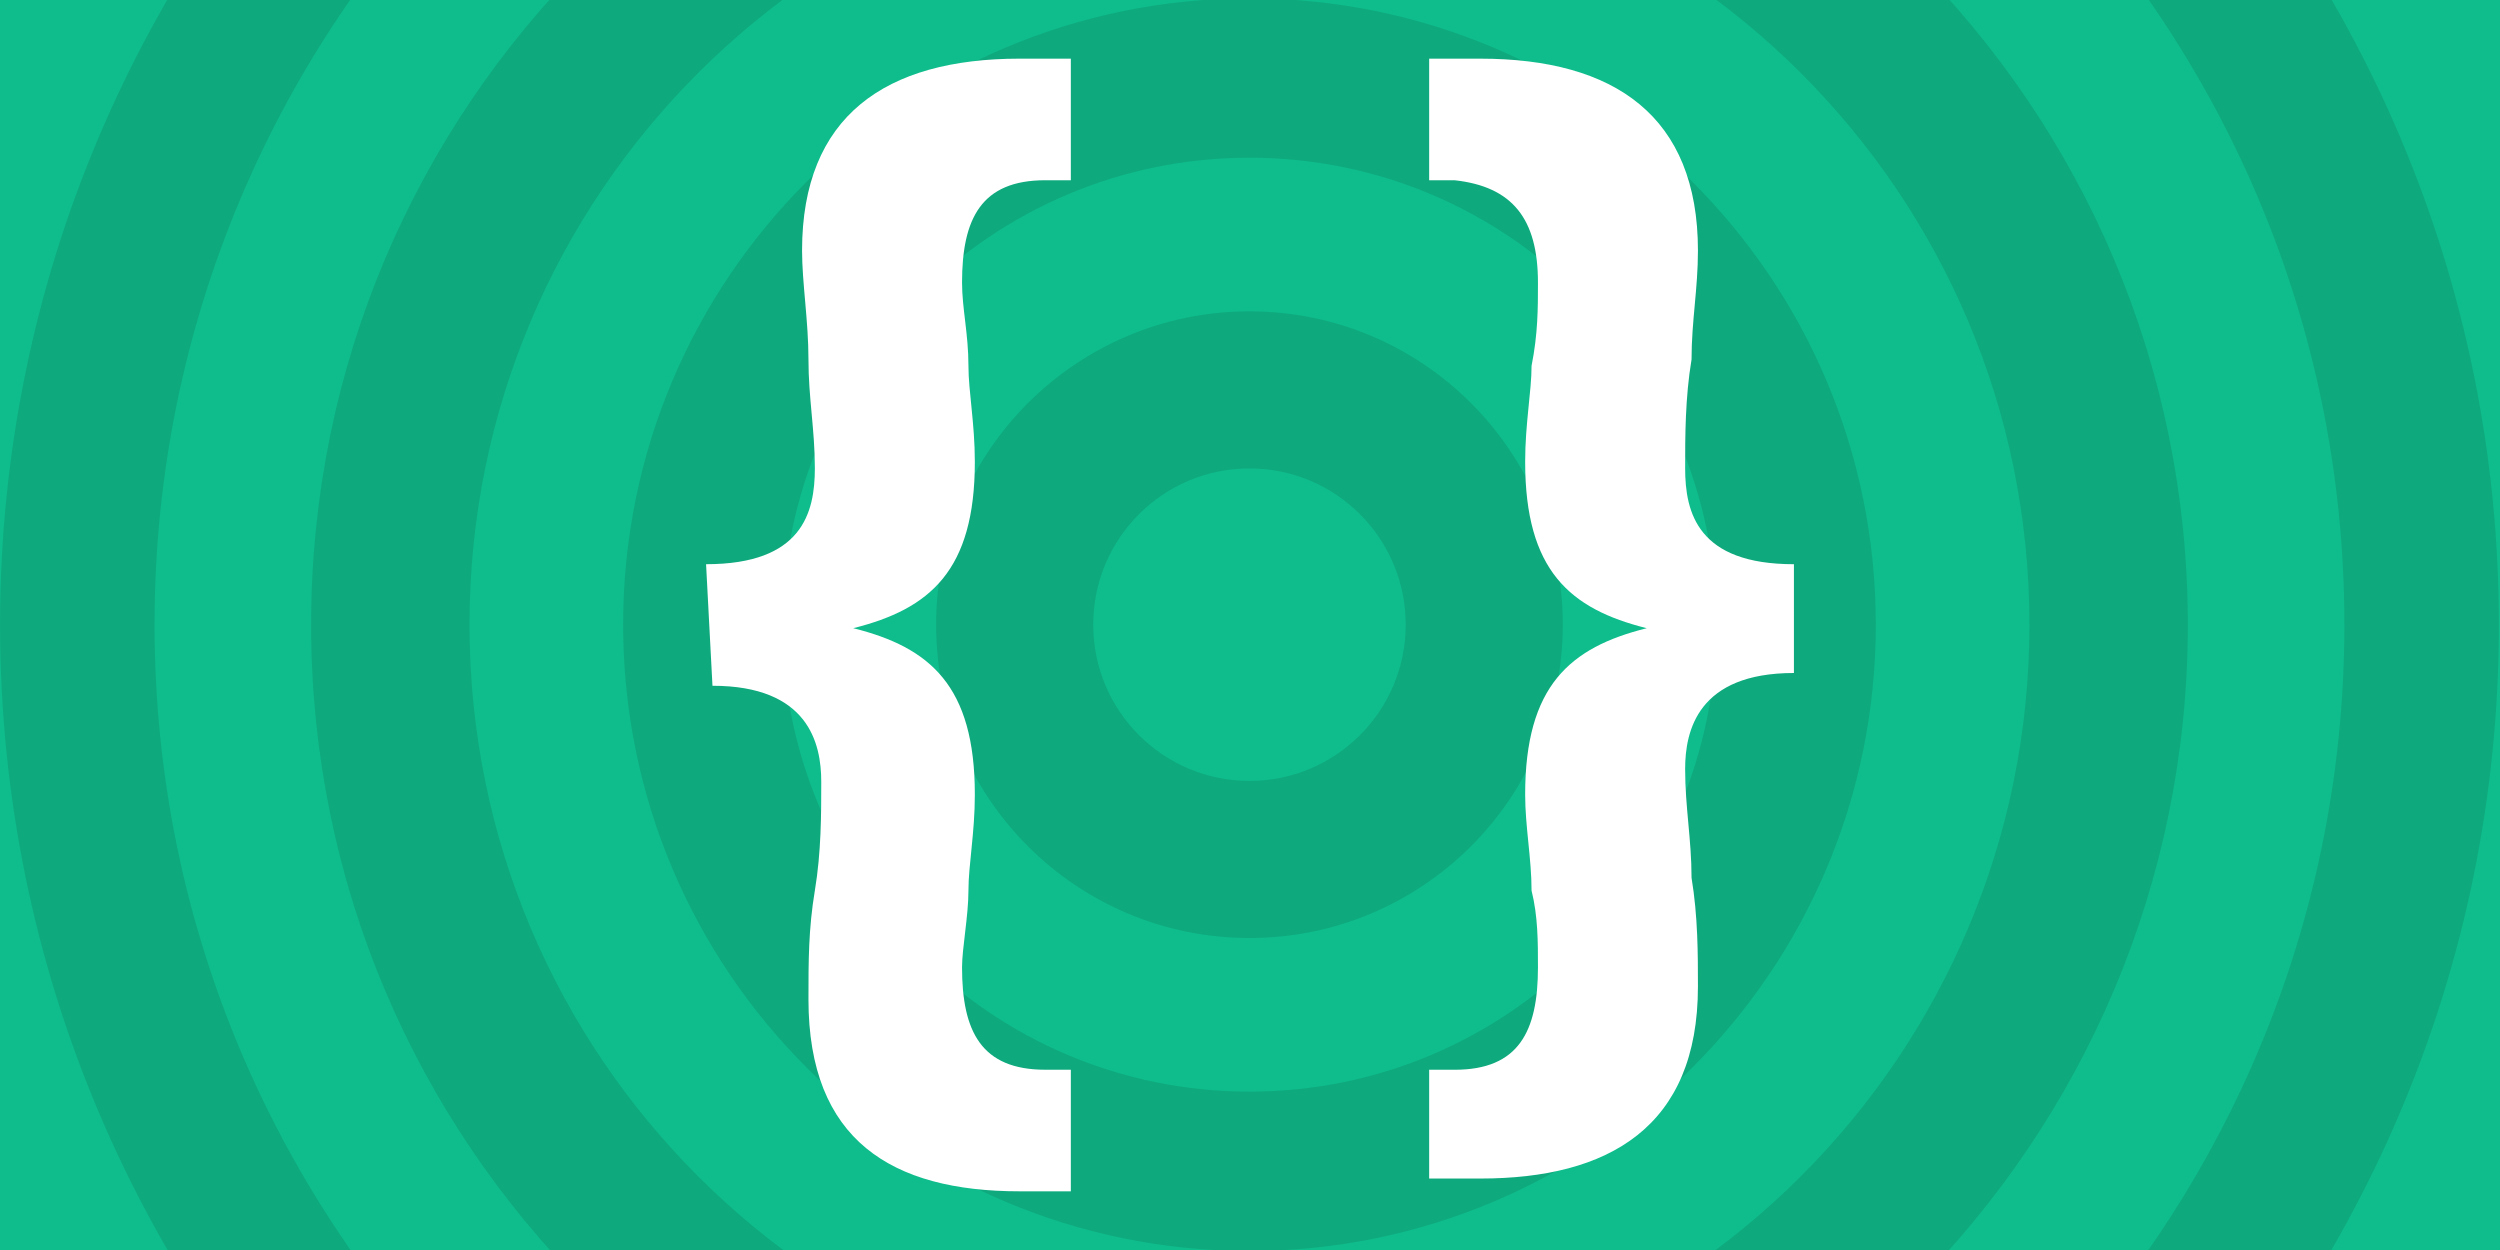
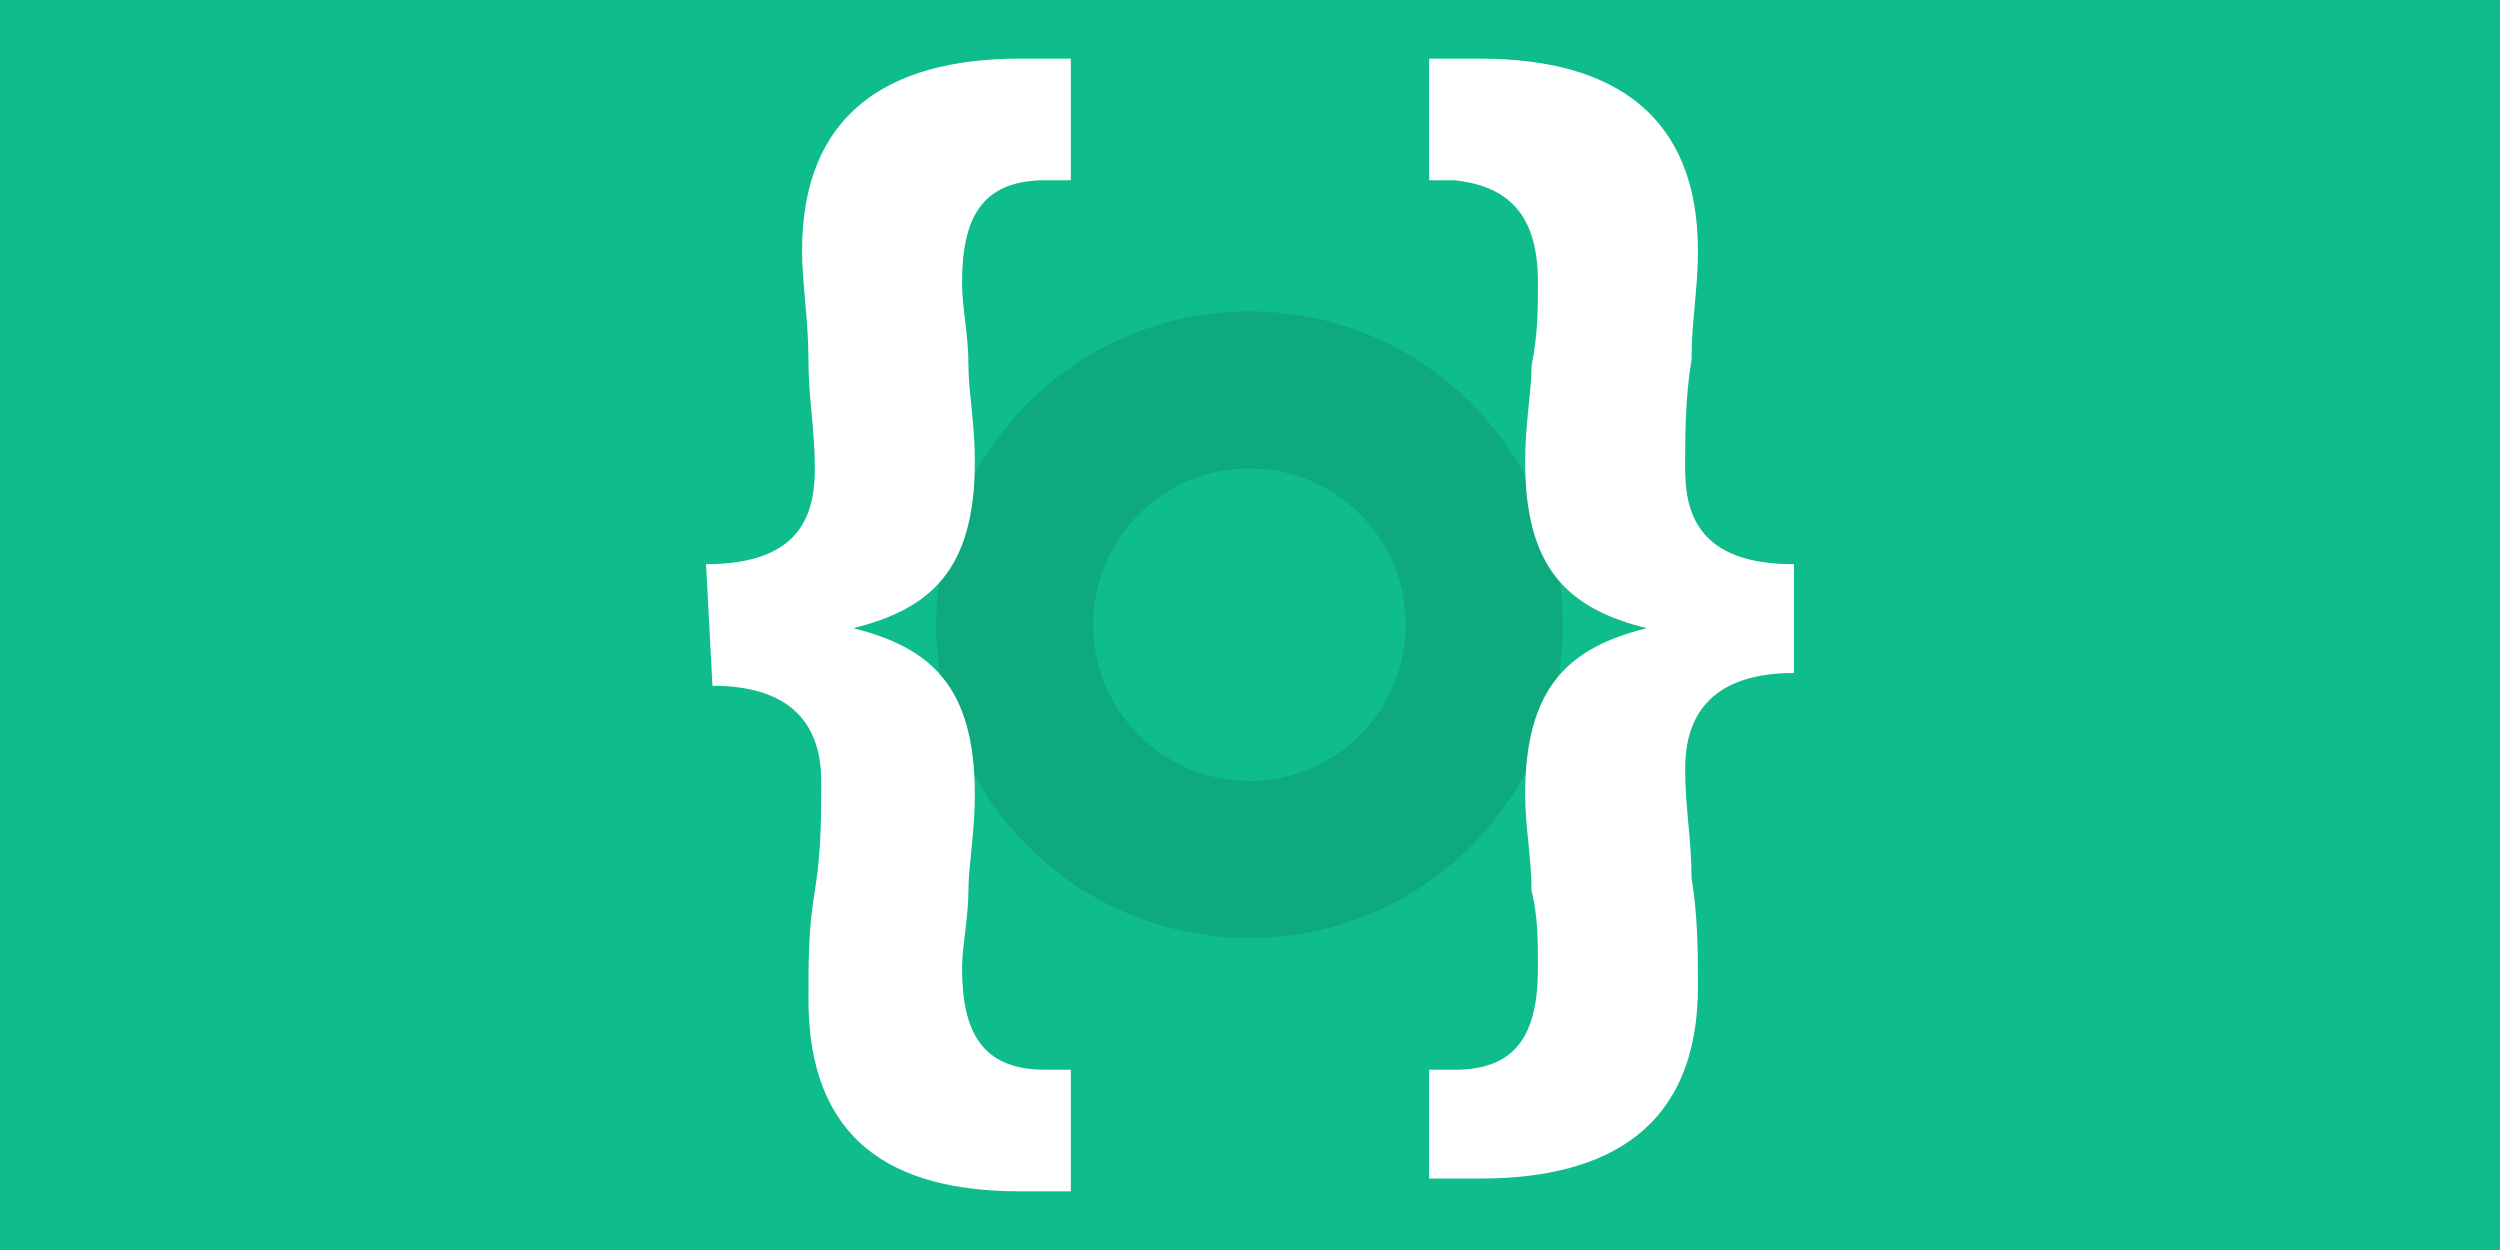
<svg xmlns="http://www.w3.org/2000/svg" width="600" height="300">
  <path fill="#0fbd8c" d="M0 0h600v300H0Z" style="stroke-width:.898" />
-   <path fill="#ffd641" d="M-19.344 186C-19.344 9.631 123.631-133.344 300-133.344c176.369 0 319.344 142.975 319.344 319.344 0 176.369-142.975 319.344-319.344 319.344-176.369 0-319.344-142.975-319.344-319.344Z" style="fill:#0eaa7e;fill-opacity:1;fill-rule:nonzero;stroke-linecap:butt;stroke-linejoin:miter;stroke-miterlimit:10;stroke-dasharray:none;stroke-dashoffset:0" transform="matrix(.939 0 0 .939 18.172 -24.733)" />
  <path fill="#ffc800" d="M20.156 186C20.156 31.446 145.446-93.844 300-93.844c154.554 0 279.844 125.29 279.844 279.844 0 154.554-125.29 279.844-279.844 279.844S20.156 340.554 20.156 186Z" style="fill:#0fbd8c;fill-opacity:1;fill-rule:nonzero;stroke-linecap:butt;stroke-linejoin:miter;stroke-miterlimit:10;stroke-dasharray:none;stroke-dashoffset:0" transform="matrix(.939 0 0 .939 18.172 -24.733)" />
-   <path fill="#ffd641" d="M60.156 186c0-132.462 107.382-239.844 239.844-239.844 132.462 0 239.844 107.382 239.844 239.844 0 132.462-107.382 239.844-239.844 239.844-132.462 0-239.844-107.382-239.844-239.844Z" style="fill:#0eaa7e;fill-opacity:1;fill-rule:nonzero;stroke-linecap:butt;stroke-linejoin:miter;stroke-miterlimit:10;stroke-dasharray:none;stroke-dashoffset:0" transform="matrix(.939 0 0 .939 18.172 -24.733)" />
  <path fill="#ffc800" d="M100.656 186C100.656 75.905 189.905-13.344 300-13.344c110.095 0 199.344 89.249 199.344 199.344 0 110.095-89.249 199.344-199.344 199.344-110.095 0-199.344-89.249-199.344-199.344z" style="fill:#0fbd8c;fill-opacity:1;fill-rule:nonzero;stroke-linecap:butt;stroke-linejoin:miter;stroke-miterlimit:10;stroke-dasharray:none;stroke-dashoffset:0" transform="matrix(.939 0 0 .939 18.172 -24.733)" />
-   <path fill="#ffd641" d="M139.906 186c0-88.418 71.677-160.094 160.094-160.094S460.094 97.582 460.094 186c0 88.418-71.677 160.094-160.094 160.094-88.418 0-160.094-71.677-160.094-160.094z" style="fill:#0eaa7e;fill-opacity:1;fill-rule:nonzero;stroke-linecap:butt;stroke-linejoin:miter;stroke-miterlimit:10;stroke-dasharray:none;stroke-dashoffset:0" transform="matrix(.939 0 0 .939 18.172 -24.733)" />
-   <path fill="#ffc800" d="M180.656 186c0-65.912 53.432-119.344 119.344-119.344 65.912 0 119.344 53.432 119.344 119.344 0 65.912-53.432 119.344-119.344 119.344s-119.344-53.432-119.344-119.344z" style="fill:#0fbd8c;fill-opacity:1;fill-rule:nonzero;stroke-linecap:butt;stroke-linejoin:miter;stroke-miterlimit:10;stroke-dasharray:none;stroke-dashoffset:0" transform="matrix(.939 0 0 .939 18.172 -24.733)" />
+   <path fill="#ffc800" d="M180.656 186c0-65.912 53.432-119.344 119.344-119.344 65.912 0 119.344 53.432 119.344 119.344 0 65.912-53.432 119.344-119.344 119.344z" style="fill:#0fbd8c;fill-opacity:1;fill-rule:nonzero;stroke-linecap:butt;stroke-linejoin:miter;stroke-miterlimit:10;stroke-dasharray:none;stroke-dashoffset:0" transform="matrix(.939 0 0 .939 18.172 -24.733)" />
  <path fill="#ffd641" d="M219.906 186c0-44.235 35.859-80.094 80.094-80.094 44.235 0 80.094 35.859 80.094 80.094 0 44.235-35.859 80.094-80.094 80.094s-80.094-35.859-80.094-80.094z" style="fill:#0eaa7e;fill-opacity:1;fill-rule:nonzero;stroke-linecap:butt;stroke-linejoin:miter;stroke-miterlimit:10;stroke-dasharray:none;stroke-dashoffset:0" transform="matrix(.939 0 0 .939 18.172 -24.733)" />
  <path fill="#ffc800" d="M260.073 186c0-22.051 17.876-39.927 39.927-39.927 22.051 0 39.927 17.876 39.927 39.927 0 22.051-17.876 39.927-39.927 39.927-22.051 0-39.927-17.876-39.927-39.927z" style="fill:#0fbd8c;fill-opacity:1;fill-rule:nonzero;stroke-linecap:butt;stroke-linejoin:miter;stroke-miterlimit:10;stroke-dasharray:none;stroke-dashoffset:0" transform="matrix(.939 0 0 .939 18.172 -24.733)" />
  <path fill="#fff" d="M169.457 135.41c23.037 0 26.109-12.287 26.109-23.038 0-9.215-1.536-16.894-1.536-26.109 0-9.214-1.536-18.43-1.536-26.109 0-32.252 19.966-46.075 52.218-46.075h12.287v29.18h-6.143c-15.358 0-19.966 9.215-19.966 24.573 0 6.143 1.536 12.287 1.536 19.966 0 6.143 1.536 13.823 1.536 23.038 0 26.109-10.751 35.324-29.18 39.931 18.43 4.607 29.18 13.823 29.18 39.931 0 9.215-1.536 16.894-1.536 23.037 0 6.143-1.536 13.823-1.536 18.43 0 15.358 4.607 24.573 19.966 24.573h6.143v29.18h-12.287c-30.717 0-50.682-12.287-50.682-46.075 0-9.215 0-16.894 1.536-26.109 1.536-9.214 1.536-18.43 1.536-26.109 0-9.215-3.072-23.038-26.109-23.038zm261.086 26.109c-23.037 0-26.109 13.823-26.109 23.037 0 9.215 1.536 16.894 1.536 26.109 1.536 9.215 1.536 18.43 1.536 26.109 0 33.789-21.501 46.075-52.218 46.075h-12.287v-26.109h6.143c15.358 0 19.966-9.215 19.966-24.573 0-6.143 0-12.287-1.536-18.43 0-7.679-1.536-15.358-1.536-23.037 0-26.109 10.751-35.324 29.18-39.931-18.43-4.607-29.18-13.823-29.18-39.931 0-9.215 1.536-16.894 1.536-23.038 1.536-7.679 1.536-13.823 1.536-19.966 0-15.358-6.143-23.038-19.966-24.573h-6.143V14.079h12.287c32.252 0 52.218 13.823 52.218 46.075 0 9.215-1.536 16.894-1.536 26.109-1.536 9.215-1.536 18.43-1.536 26.109 0 10.751 3.072 23.038 26.109 23.038z" />
</svg>